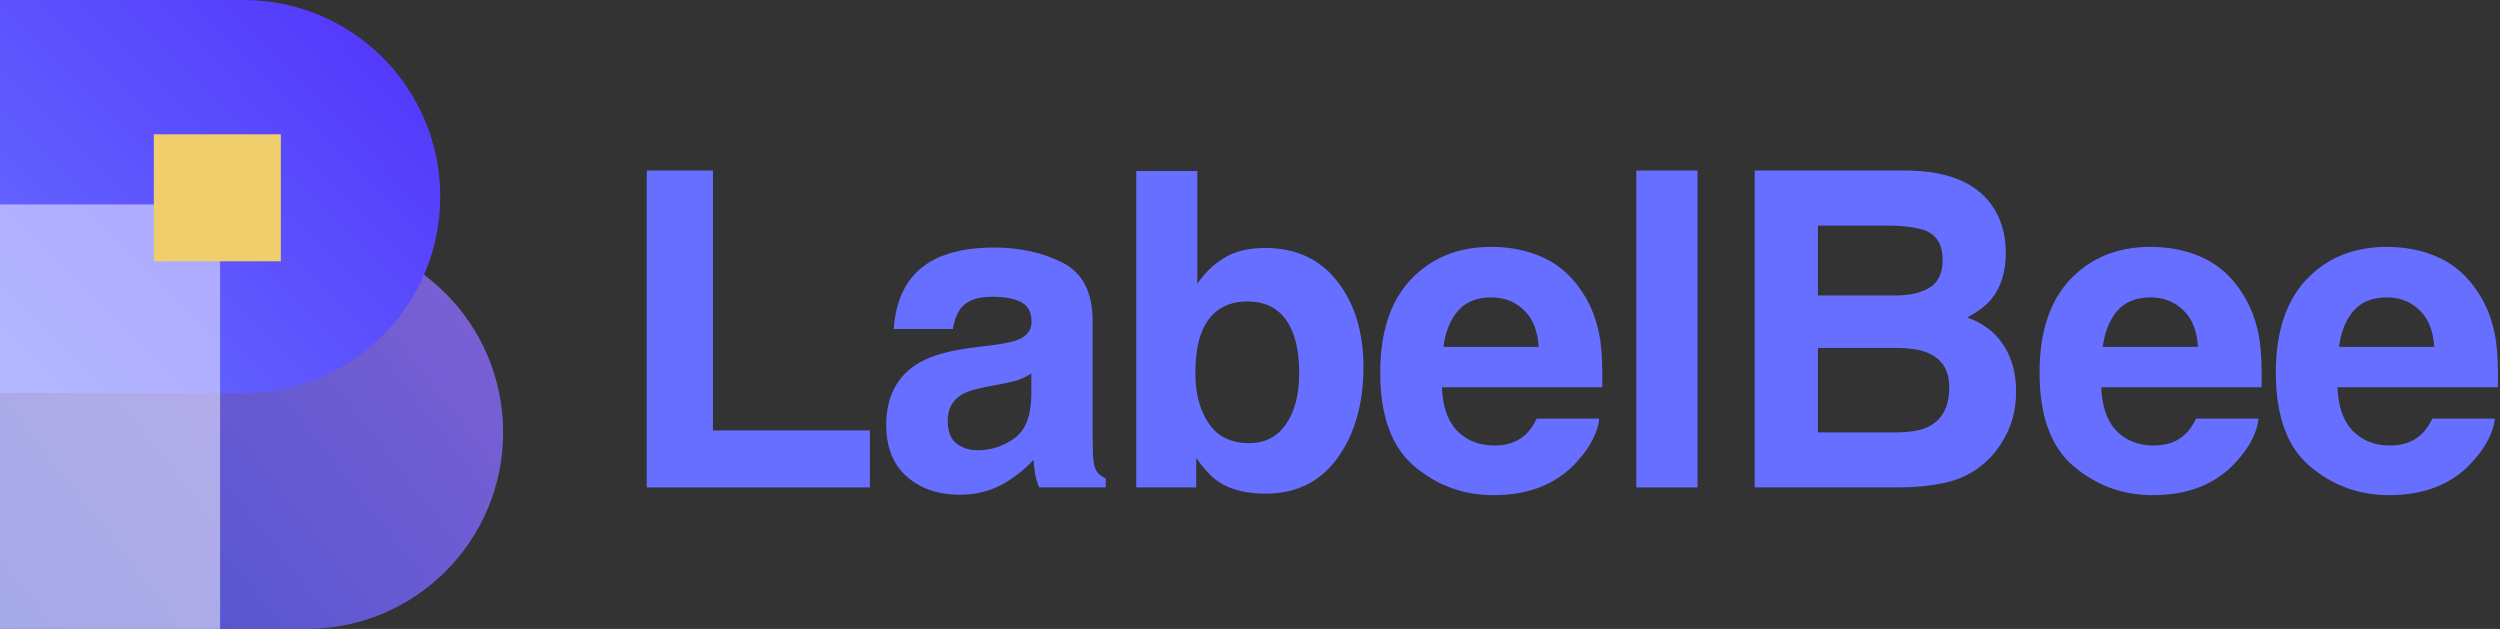
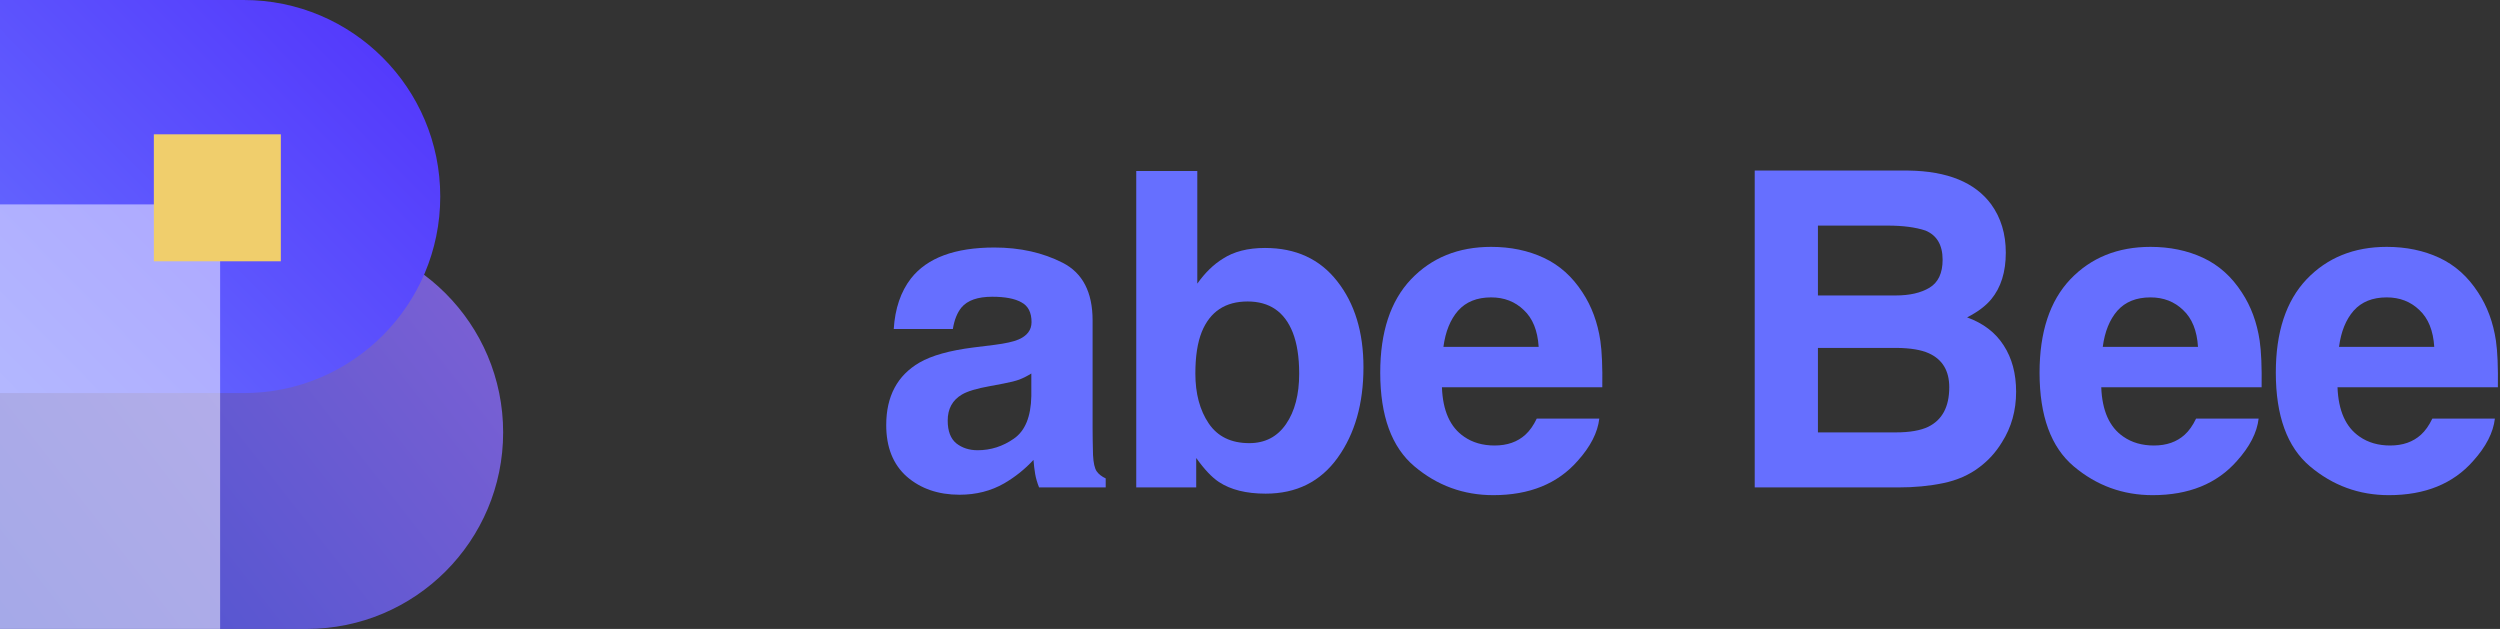
<svg xmlns="http://www.w3.org/2000/svg" width="159" height="40" viewBox="0 0 159 40" fill="none">
  <rect x="0" y="0" width="159" height="40" fill="#333333" stroke="none" />
-   <path d="M41.133 10.848H45.344V27.377H55.324V31H41.133V10.848Z" fill="#666FFF" />
  <path d="M65.592 23.754C65.346 23.909 65.096 24.037 64.84 24.137C64.594 24.228 64.252 24.314 63.815 24.396L62.94 24.561C62.12 24.706 61.532 24.884 61.176 25.094C60.575 25.449 60.274 26.001 60.274 26.748C60.274 27.413 60.456 27.896 60.821 28.197C61.195 28.489 61.646 28.635 62.174 28.635C63.013 28.635 63.783 28.389 64.485 27.896C65.196 27.404 65.565 26.506 65.592 25.203V23.754ZM63.227 21.936C63.947 21.844 64.462 21.73 64.772 21.594C65.328 21.357 65.606 20.988 65.606 20.486C65.606 19.876 65.392 19.456 64.963 19.229C64.544 18.991 63.924 18.873 63.104 18.873C62.184 18.873 61.532 19.101 61.149 19.557C60.876 19.894 60.693 20.35 60.602 20.924H56.842C56.924 19.62 57.289 18.549 57.936 17.711C58.966 16.398 60.734 15.742 63.241 15.742C64.872 15.742 66.322 16.066 67.588 16.713C68.855 17.36 69.489 18.581 69.489 20.377V27.213C69.489 27.687 69.498 28.261 69.516 28.936C69.543 29.446 69.621 29.792 69.749 29.975C69.876 30.157 70.068 30.307 70.323 30.426V31H66.085C65.966 30.699 65.884 30.417 65.838 30.152C65.793 29.888 65.756 29.587 65.729 29.25C65.191 29.833 64.572 30.33 63.87 30.74C63.031 31.223 62.083 31.465 61.026 31.465C59.677 31.465 58.56 31.082 57.676 30.316C56.801 29.542 56.364 28.448 56.364 27.035C56.364 25.203 57.07 23.877 58.483 23.057C59.258 22.61 60.397 22.291 61.901 22.1L63.227 21.936Z" fill="#666FFF" />
  <path d="M80.454 15.77C82.414 15.77 83.945 16.476 85.048 17.889C86.16 19.301 86.716 21.124 86.716 23.357C86.716 25.672 86.169 27.591 85.075 29.113C83.982 30.635 82.455 31.396 80.495 31.396C79.265 31.396 78.276 31.15 77.528 30.658C77.082 30.366 76.599 29.856 76.079 29.127V31H72.265V10.875H76.148V18.039C76.64 17.346 77.182 16.818 77.775 16.453C78.476 15.997 79.37 15.77 80.454 15.77ZM79.456 28.184C80.459 28.184 81.238 27.778 81.794 26.967C82.35 26.156 82.628 25.089 82.628 23.768C82.628 22.71 82.491 21.835 82.218 21.143C81.698 19.83 80.741 19.174 79.347 19.174C77.934 19.174 76.963 19.816 76.435 21.102C76.161 21.785 76.025 22.669 76.025 23.754C76.025 25.03 76.307 26.087 76.872 26.926C77.437 27.764 78.299 28.184 79.456 28.184Z" fill="#666FFF" />
  <path d="M94.838 18.914C93.935 18.914 93.233 19.197 92.732 19.762C92.24 20.327 91.93 21.092 91.802 22.059H97.859C97.795 21.029 97.481 20.249 96.916 19.721C96.36 19.183 95.667 18.914 94.838 18.914ZM94.838 15.701C96.077 15.701 97.194 15.934 98.187 16.398C99.181 16.863 100.001 17.597 100.648 18.6C101.231 19.484 101.61 20.509 101.783 21.676C101.883 22.359 101.924 23.344 101.906 24.629H91.707C91.761 26.124 92.231 27.172 93.115 27.773C93.653 28.147 94.3 28.334 95.056 28.334C95.858 28.334 96.51 28.106 97.011 27.65C97.285 27.404 97.526 27.062 97.736 26.625H101.715C101.614 27.509 101.154 28.407 100.334 29.318C99.058 30.768 97.271 31.492 94.974 31.492C93.079 31.492 91.406 30.881 89.957 29.66C88.507 28.439 87.783 26.452 87.783 23.699C87.783 21.12 88.435 19.142 89.738 17.766C91.05 16.389 92.75 15.701 94.838 15.701Z" fill="#666FFF" />
-   <path d="M107.963 31H104.067V10.848H107.963V31Z" fill="#666FFF" />
  <path d="M115.62 14.348V18.791H120.569C121.453 18.791 122.169 18.627 122.716 18.299C123.272 17.962 123.55 17.369 123.55 16.521C123.55 15.583 123.185 14.963 122.456 14.662C121.827 14.453 121.025 14.348 120.05 14.348H115.62ZM115.62 22.127V27.5H120.569C121.453 27.5 122.141 27.381 122.634 27.145C123.527 26.707 123.973 25.869 123.973 24.629C123.973 23.581 123.54 22.861 122.675 22.469C122.192 22.25 121.512 22.136 120.637 22.127H115.62ZM121.389 10.848C123.86 10.884 125.61 11.6 126.639 12.994C127.259 13.851 127.569 14.876 127.569 16.07C127.569 17.301 127.259 18.29 126.639 19.037C126.293 19.456 125.783 19.839 125.108 20.186C126.138 20.559 126.913 21.152 127.432 21.963C127.961 22.774 128.225 23.759 128.225 24.916C128.225 26.11 127.925 27.181 127.323 28.129C126.94 28.758 126.462 29.287 125.887 29.715C125.24 30.207 124.475 30.544 123.591 30.727C122.716 30.909 121.763 31 120.733 31H111.6V10.848H121.389Z" fill="#666FFF" />
  <path d="M136.771 18.914C135.869 18.914 135.167 19.197 134.665 19.762C134.173 20.327 133.863 21.092 133.736 22.059H139.792C139.729 21.029 139.414 20.249 138.849 19.721C138.293 19.183 137.6 18.914 136.771 18.914ZM136.771 15.701C138.01 15.701 139.127 15.934 140.12 16.398C141.114 16.863 141.934 17.597 142.581 18.6C143.165 19.484 143.543 20.509 143.716 21.676C143.816 22.359 143.857 23.344 143.839 24.629H133.64C133.695 26.124 134.164 27.172 135.048 27.773C135.586 28.147 136.233 28.334 136.99 28.334C137.792 28.334 138.443 28.106 138.945 27.65C139.218 27.404 139.46 27.062 139.669 26.625H143.648C143.548 27.509 143.087 28.407 142.267 29.318C140.991 30.768 139.204 31.492 136.908 31.492C135.012 31.492 133.339 30.881 131.89 29.66C130.441 28.439 129.716 26.452 129.716 23.699C129.716 21.12 130.368 19.142 131.671 17.766C132.984 16.389 134.684 15.701 136.771 15.701Z" fill="#666FFF" />
  <path d="M151.797 18.914C150.894 18.914 150.193 19.197 149.691 19.762C149.199 20.327 148.889 21.092 148.762 22.059H154.818C154.754 21.029 154.44 20.249 153.875 19.721C153.319 19.183 152.626 18.914 151.797 18.914ZM151.797 15.701C153.036 15.701 154.153 15.934 155.146 16.398C156.14 16.863 156.96 17.597 157.607 18.6C158.191 19.484 158.569 20.509 158.742 21.676C158.842 22.359 158.883 23.344 158.865 24.629H148.666C148.721 26.124 149.19 27.172 150.074 27.773C150.612 28.147 151.259 28.334 152.016 28.334C152.818 28.334 153.469 28.106 153.971 27.65C154.244 27.404 154.486 27.062 154.695 26.625H158.674C158.573 27.509 158.113 28.407 157.293 29.318C156.017 30.768 154.23 31.492 151.934 31.492C150.038 31.492 148.365 30.881 146.916 29.66C145.467 28.439 144.742 26.452 144.742 23.699C144.742 21.12 145.394 19.142 146.697 17.766C148.01 16.389 149.71 15.701 151.797 15.701Z" fill="#666FFF" />
  <path opacity="0.8" d="M0 15H19.5C26.404 15 32 20.596 32 27.5C32 34.404 26.404 40 19.5 40H0V15Z" fill="url(#paint0_linear)" />
  <path d="M0 0H15.5C22.404 0 28 5.596 28 12.5C28 19.404 22.404 25 15.5 25H0V0Z" fill="url(#paint1_linear)" />
  <rect y="13" width="14" height="27" fill="white" fill-opacity="0.5" />
  <rect x="9.785" y="8.542" width="8.076" height="8.076" fill="#F0CE6C" />
  <defs>
    <linearGradient id="paint0_linear" x1="-1.90735e-07" y1="40" x2="28.003" y2="18.123" gradientUnits="userSpaceOnUse">
      <stop stop-color="#505AF8" />
      <stop offset="1" stop-color="#8A6BFB" />
    </linearGradient>
    <linearGradient id="paint1_linear" x1="8.19736e-08" y1="25" x2="23.157" y2="2.103" gradientUnits="userSpaceOnUse">
      <stop stop-color="#666FFF" />
      <stop offset="1" stop-color="#543AFC" />
    </linearGradient>
  </defs>
</svg>